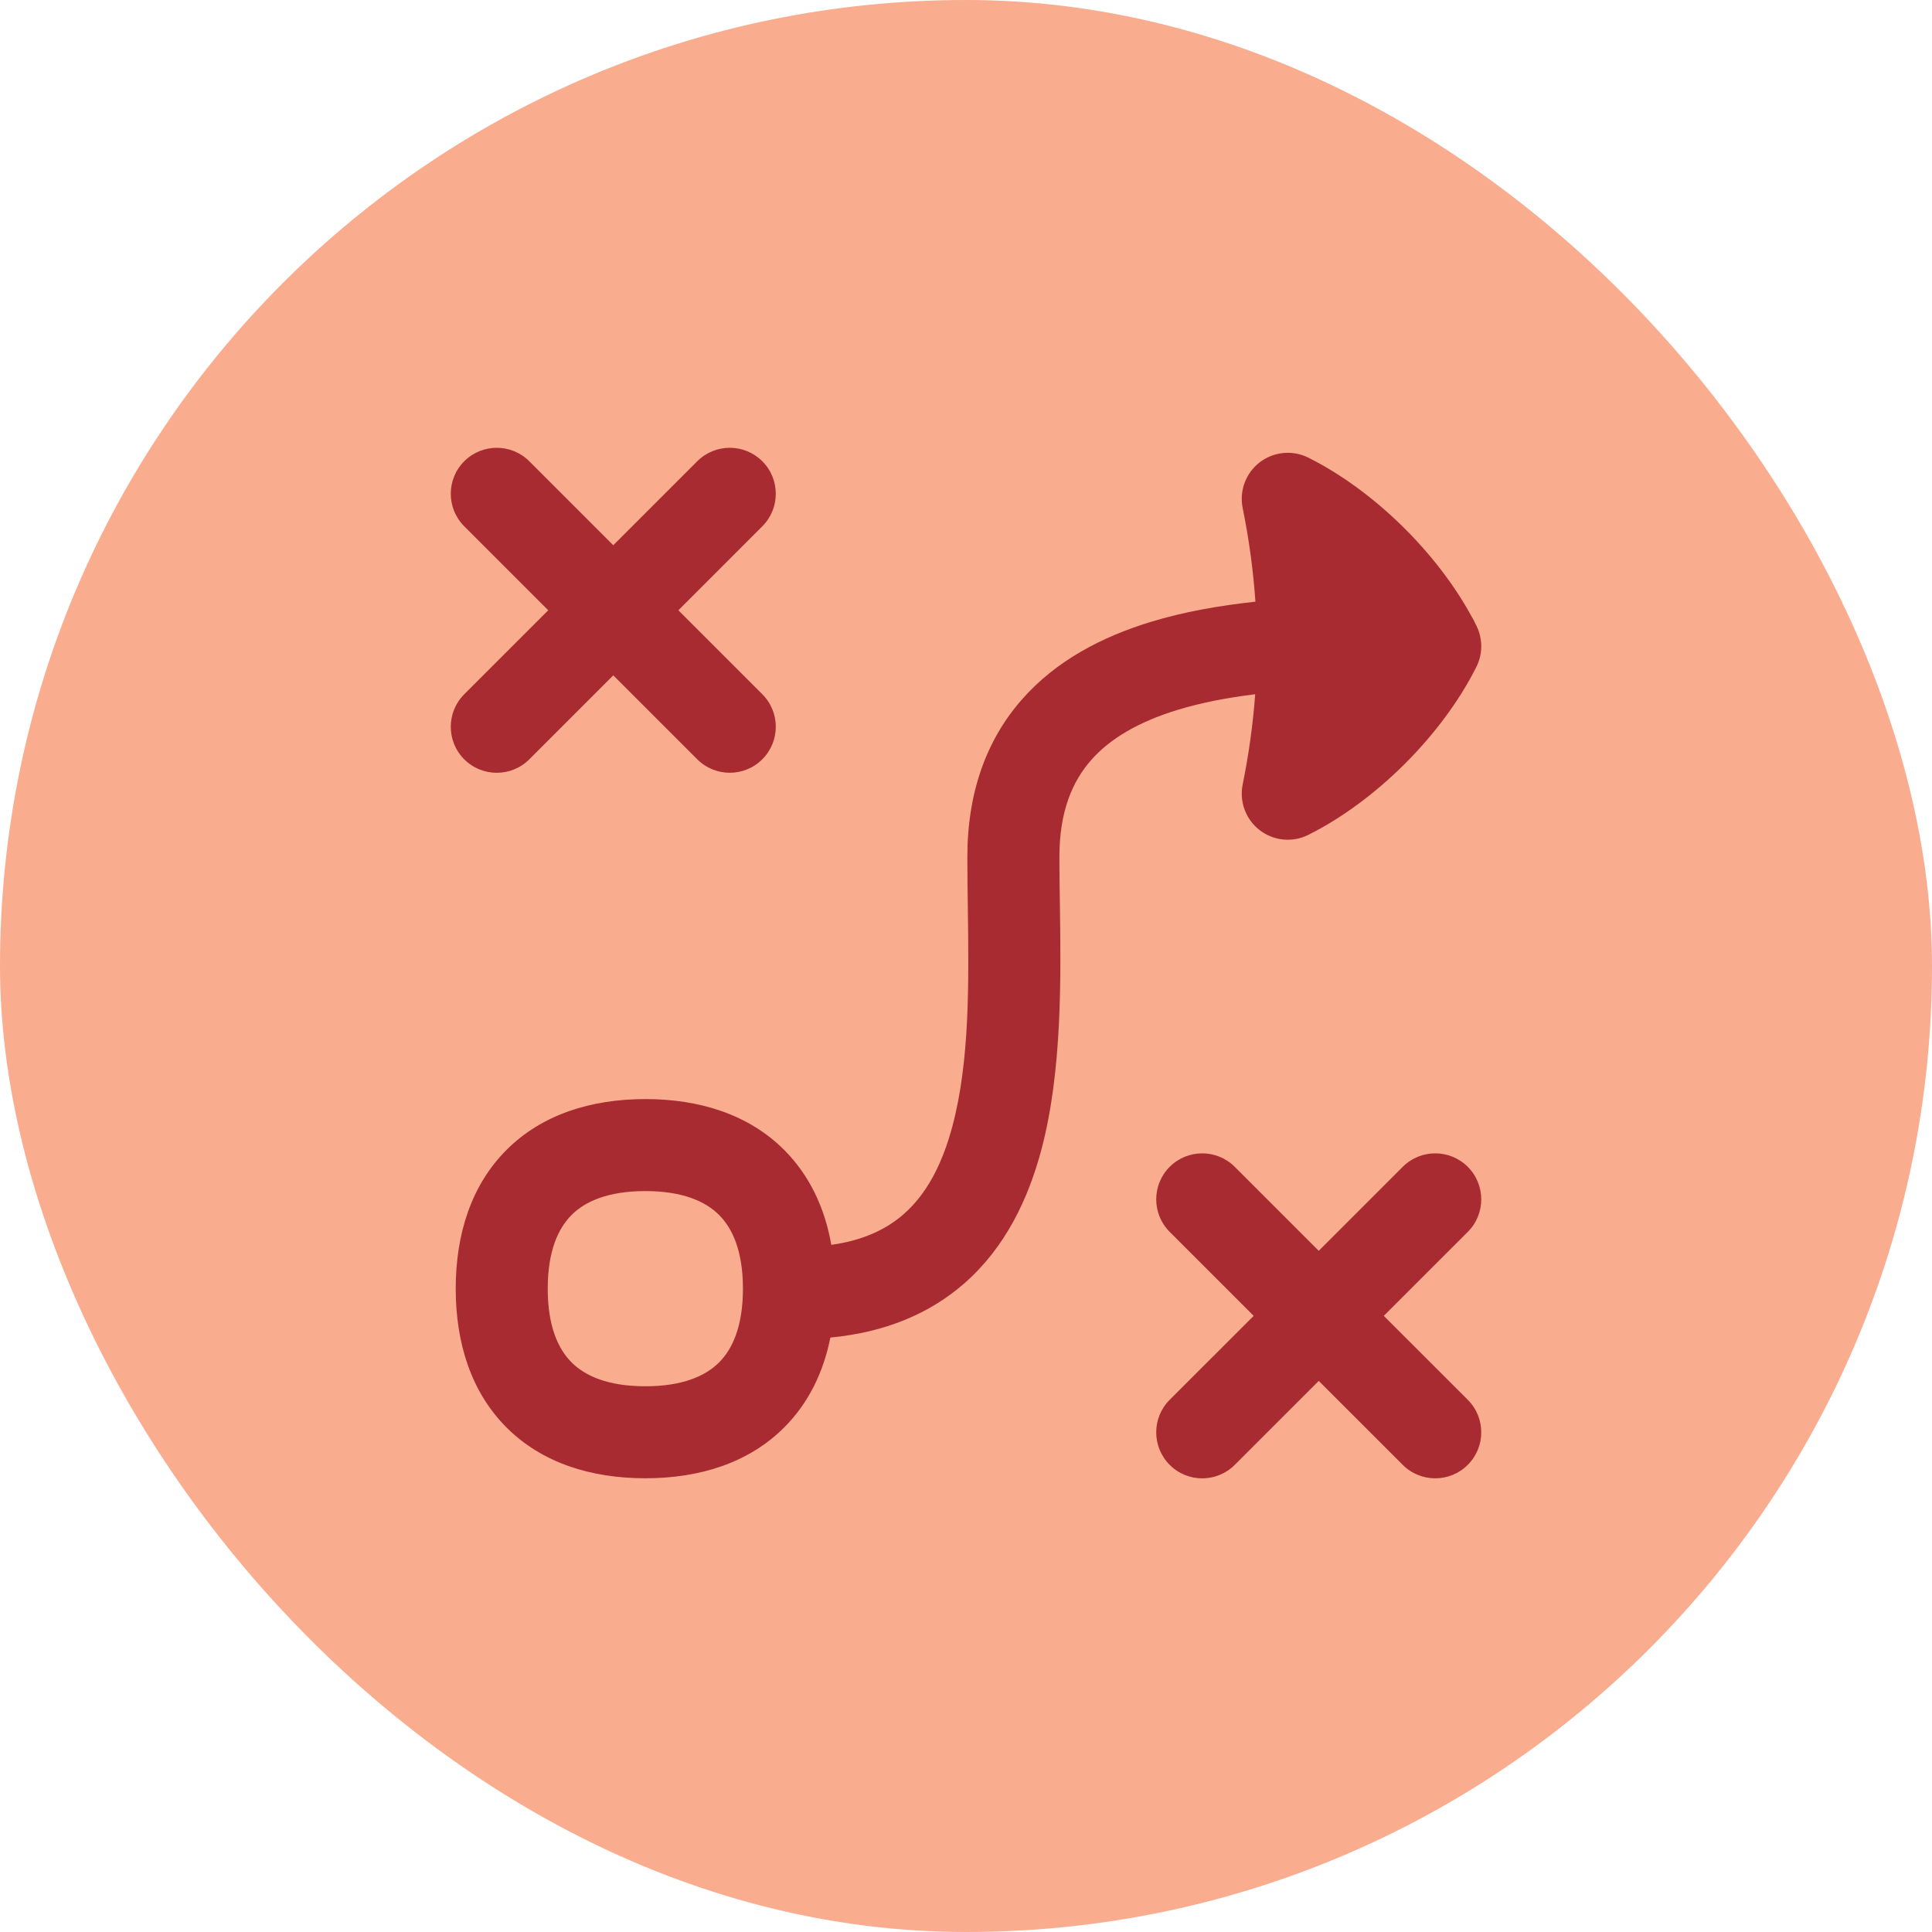
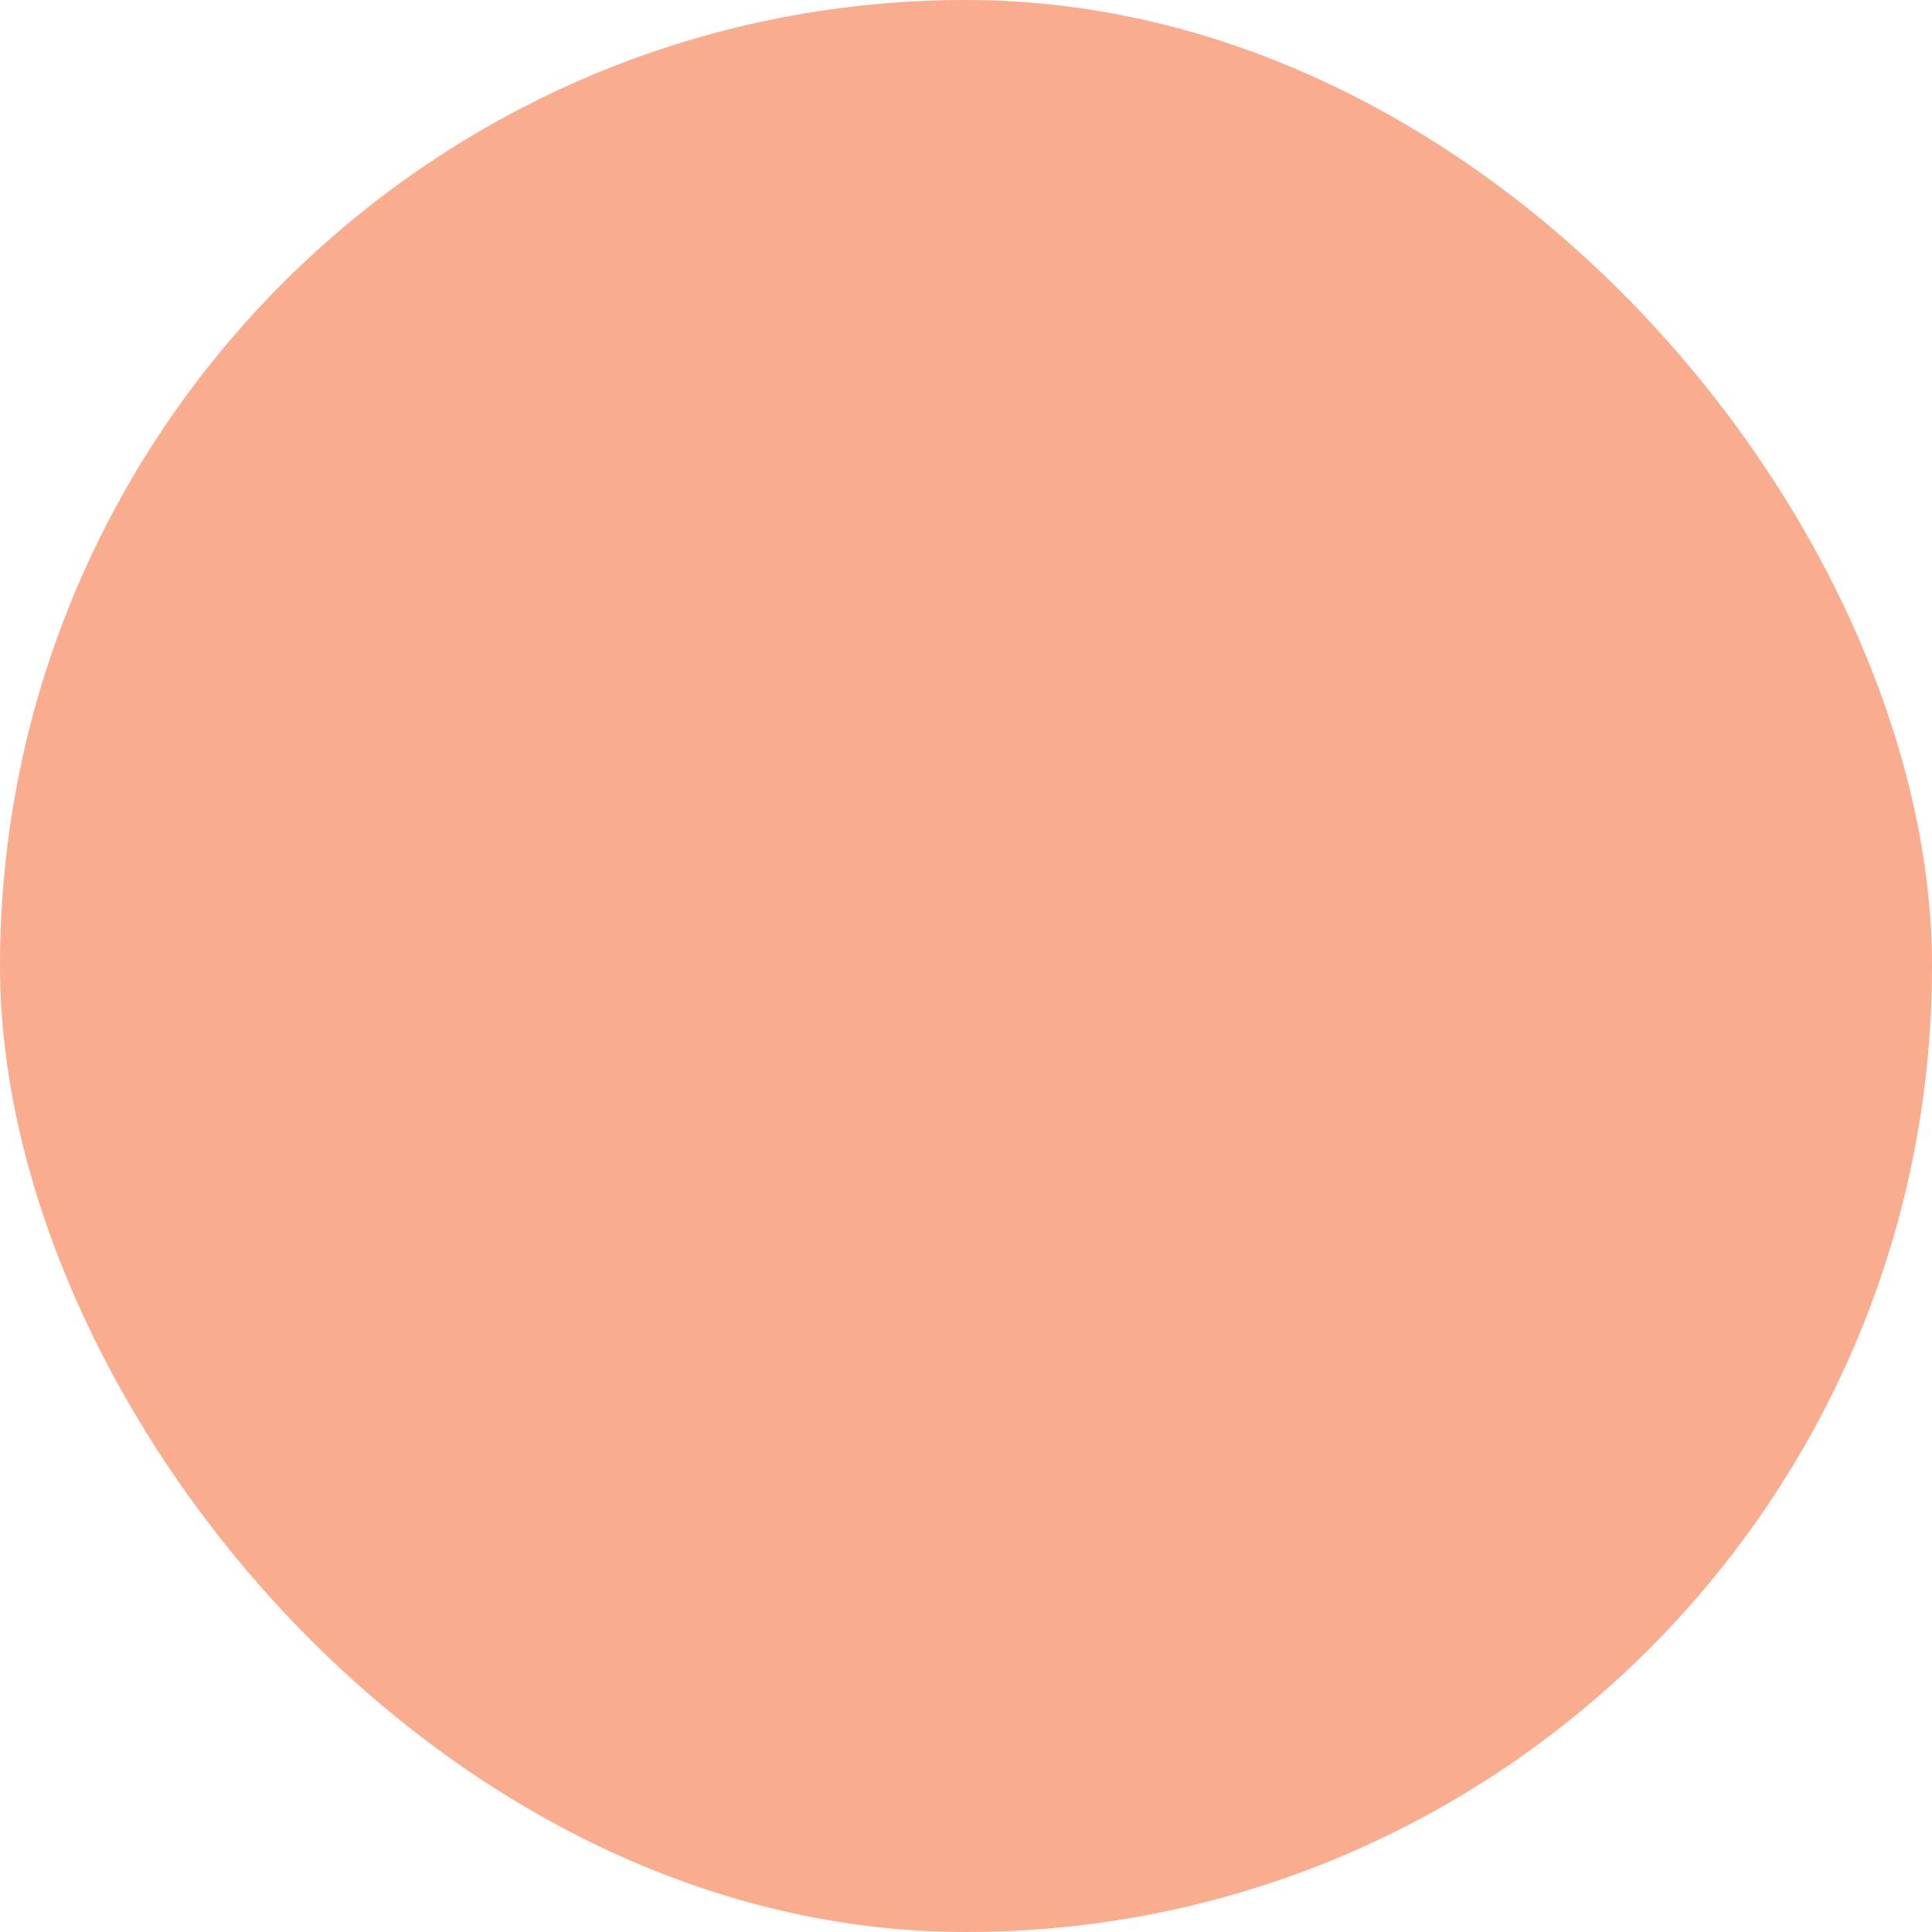
<svg xmlns="http://www.w3.org/2000/svg" width="60" height="60" viewBox="0 0 60 60" fill="none">
  <rect width="60" height="60" rx="30" fill="#FAAC8F" />
  <g clip-path="url(#clip0_743_25610)">
-     <path fill-rule="evenodd" clip-rule="evenodd" d="M14.417 14.325C14.975 13.767 15.88 13.767 16.438 14.325L19.046 16.933L21.654 14.325C22.212 13.767 23.117 13.767 23.674 14.325C24.232 14.883 24.232 15.787 23.674 16.345L21.067 18.953L23.674 21.56C24.232 22.118 24.232 23.022 23.674 23.58C23.117 24.138 22.212 24.138 21.654 23.581L19.046 20.973L16.438 23.581C15.88 24.139 14.975 24.139 14.417 23.581C13.86 23.023 13.86 22.118 14.418 21.56L17.026 18.953L14.418 16.345C13.86 15.787 13.86 14.883 14.417 14.325ZM38.592 15.773C38.484 15.238 38.691 14.688 39.124 14.356C39.558 14.024 40.143 13.969 40.632 14.213C42.648 15.221 44.615 17.144 45.706 19.154C45.751 19.224 45.791 19.299 45.823 19.377L45.851 19.431C46.052 19.834 46.052 20.307 45.851 20.709C44.796 22.817 42.74 24.873 40.632 25.927C40.143 26.172 39.558 26.116 39.124 25.784C38.691 25.452 38.484 24.902 38.592 24.367C38.784 23.416 38.914 22.485 38.981 21.56C38.133 21.664 37.313 21.819 36.555 22.051C35.387 22.41 34.489 22.92 33.886 23.605C33.307 24.263 32.9 25.195 32.9 26.616C32.9 27.04 32.907 27.503 32.914 27.992C32.949 30.314 32.994 33.25 32.341 35.704C31.934 37.234 31.225 38.732 29.959 39.846C28.875 40.798 27.488 41.378 25.788 41.539C25.573 42.616 25.11 43.575 24.352 44.332C23.254 45.43 21.732 45.909 20.042 45.909C18.352 45.909 16.829 45.43 15.731 44.332C14.633 43.233 14.153 41.711 14.153 40.021C14.153 38.331 14.633 36.809 15.731 35.711C16.829 34.613 18.352 34.133 20.042 34.133C21.732 34.133 23.254 34.613 24.352 35.711C25.146 36.505 25.617 37.52 25.817 38.66C26.845 38.516 27.556 38.154 28.072 37.7C28.769 37.087 29.259 36.175 29.58 34.969C30.12 32.938 30.088 30.515 30.057 28.196C30.049 27.661 30.042 27.133 30.042 26.616C30.042 24.589 30.647 22.961 31.741 21.718C32.81 20.503 34.245 19.772 35.717 19.32C36.755 19.001 37.872 18.806 38.988 18.686C38.923 17.726 38.791 16.76 38.592 15.773ZM17.751 37.732C17.333 38.15 17.01 38.858 17.01 40.021C17.01 41.185 17.333 41.893 17.751 42.311C18.17 42.729 18.878 43.052 20.042 43.052C21.206 43.052 21.914 42.729 22.332 42.311C22.75 41.893 23.073 41.185 23.073 40.021C23.073 38.858 22.75 38.15 22.332 37.732C21.914 37.313 21.206 36.99 20.042 36.99C18.878 36.99 18.17 37.313 17.751 37.732ZM38.346 36.237C37.788 35.679 36.884 35.679 36.326 36.237C35.768 36.795 35.768 37.699 36.326 38.257L38.934 40.865L36.326 43.472C35.768 44.03 35.768 44.935 36.326 45.493C36.884 46.051 37.788 46.051 38.346 45.493L40.955 42.885L43.563 45.492C44.121 46.05 45.025 46.05 45.583 45.492C46.141 44.934 46.141 44.03 45.583 43.472L42.975 40.865L45.583 38.257C46.141 37.7 46.141 36.795 45.583 36.237C45.025 35.679 44.121 35.679 43.563 36.237L40.955 38.845L38.346 36.237Z" fill="#A72B30" />
-   </g>
+     </g>
  <defs>
    <clipPath id="clip0_743_25610">
      <rect width="32" height="32" fill="white" transform="translate(14 13.91)" />
    </clipPath>
  </defs>
</svg>